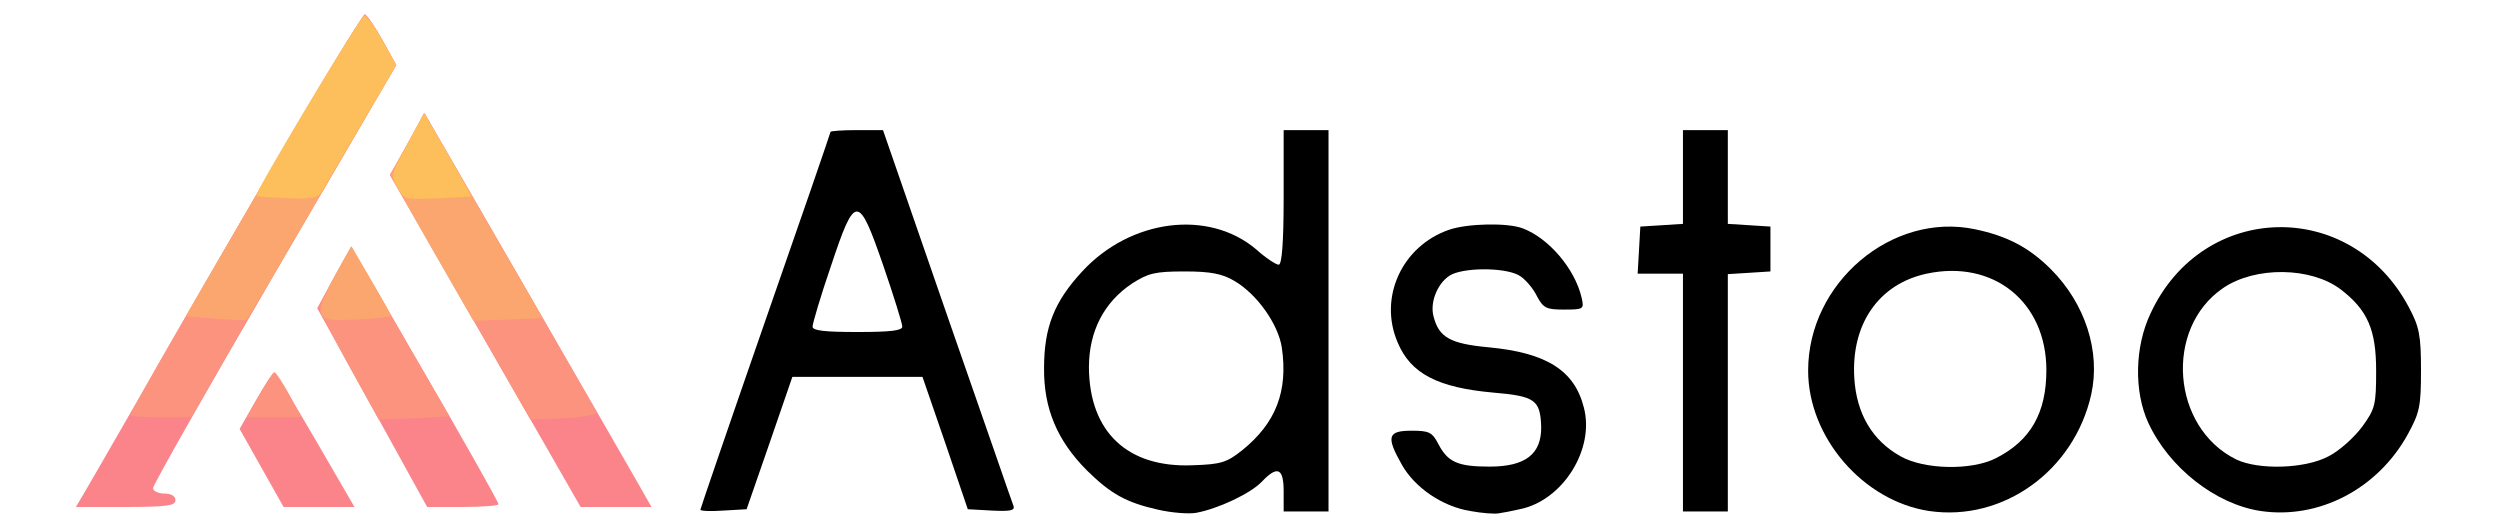
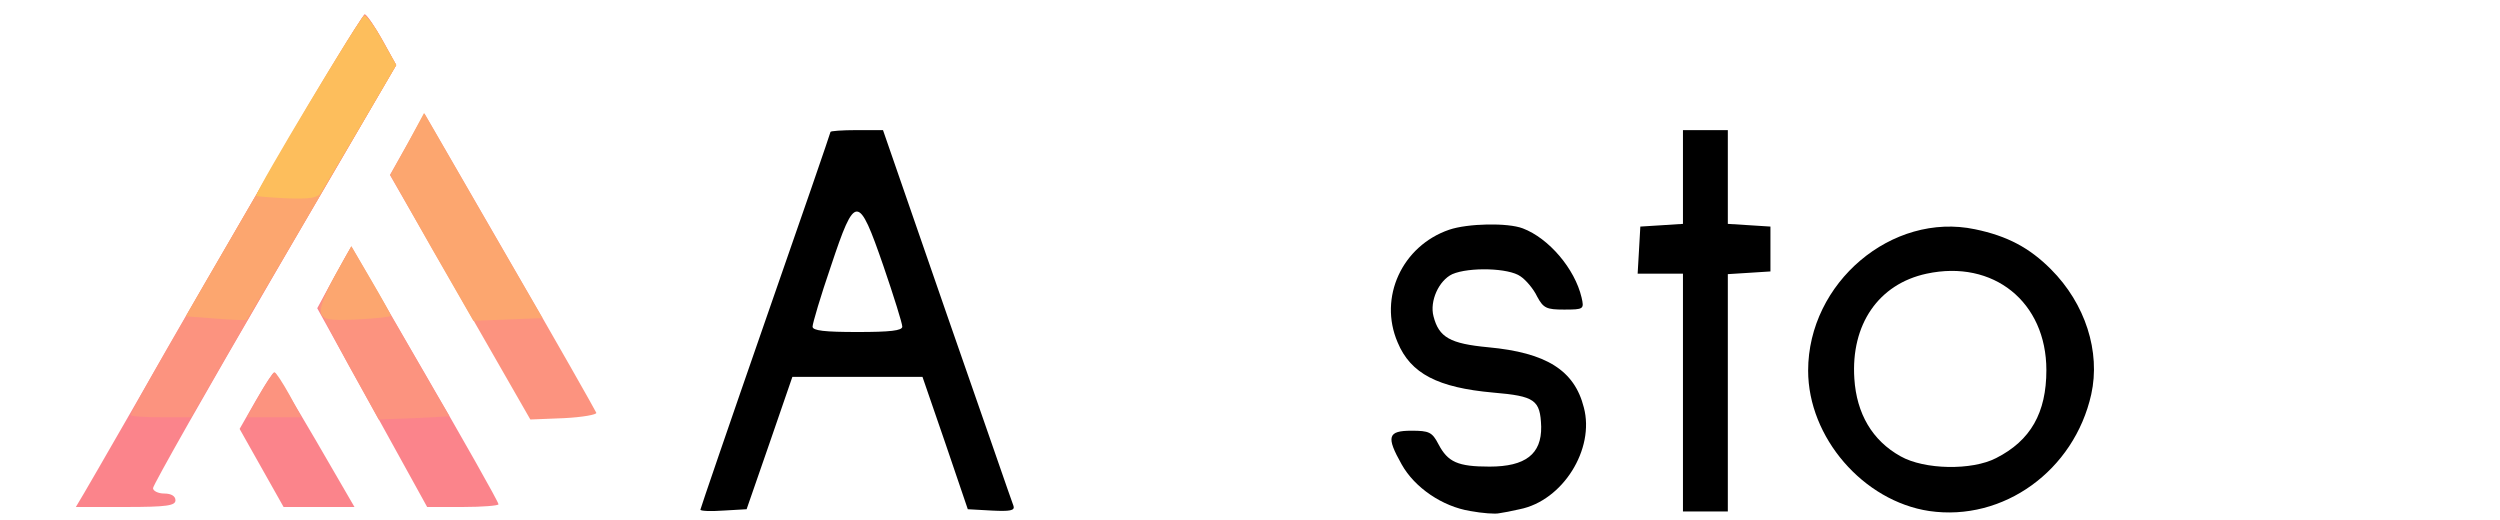
<svg xmlns="http://www.w3.org/2000/svg" width="269" height="56" version="1.0" viewBox="0 0 527 116" preserveAspectRatio="xMidYMid meet">
  <g fill="#000000">
-     <path d="M243 113.6 c-7.1 -1.6 -10.5 -3.5 -15.8 -8.7 -6.7 -6.7 -9.7 -13.9 -9.6 -22.9 0 -9.1 2.3 -14.8 8.5 -21.5 10.8 -11.7 28.2 -13.9 38.8 -4.9 2.1 1.9 4.4 3.4 5 3.4 0.7 0 1.1 -4.8 1.1 -15 l0 -15 5 0 5 0 0 42.5 0 42.5 -5 0 -5 0 0 -4.5 c0 -5.2 -1.4 -5.8 -4.9 -2.1 -2.5 2.6 -9.7 6 -14.6 6.9 -1.6 0.3 -5.5 0 -8.5 -0.7z m18.7 -13.2 c7.6 -6.1 10.3 -13.2 8.9 -22.9 -0.8 -5.3 -5.6 -12 -10.6 -14.9 -2.7 -1.6 -5.3 -2.1 -11.1 -2.1 -6.6 0 -8.1 0.4 -11.7 2.7 -6.3 4.2 -9.6 10.7 -9.6 18.7 0.1 14.4 8.6 22.4 23.1 21.8 6.3 -0.2 7.6 -0.6 11 -3.3z" />
    <path d="M312.6 113.9 c-6.2 -1 -12.4 -5.2 -15.3 -10.4 -3.5 -6.2 -3.1 -7.5 2.2 -7.5 3.9 0 4.6 0.3 6 3 2.1 4 4.3 5 11.4 5 8 0 11.6 -2.8 11.5 -8.9 -0.2 -6 -1.4 -6.8 -10.7 -7.6 -12.3 -1.1 -18.4 -4.2 -21.3 -11.2 -4.3 -10 1 -21.5 11.5 -25.1 4.1 -1.4 13 -1.6 16.4 -0.3 5.8 2.2 11.6 9 13.1 15.4 0.6 2.6 0.5 2.7 -3.9 2.7 -3.9 0 -4.6 -0.3 -6 -2.9 -0.8 -1.7 -2.5 -3.7 -3.7 -4.5 -2.6 -1.9 -11.5 -2.1 -15.2 -0.5 -3 1.4 -5.1 6 -4.2 9.4 1.2 4.7 3.7 6.1 12.2 6.9 12.9 1.2 19.2 5.1 21.3 13.4 2.5 9.3 -4.7 20.8 -14.3 22.7 -1.7 0.4 -3.8 0.8 -4.6 0.9 -0.8 0.2 -3.7 0 -6.4 -0.5z" />
    <path d="M414.9 113.9 c-14.7 -2.2 -27 -16.4 -27 -31.3 0 -19.6 18.7 -35.4 37.2 -31.5 7.2 1.5 12.1 4.1 16.9 8.9 7.7 7.7 11.1 18.4 9 27.9 -3.8 17 -19.6 28.4 -36.1 26z m14.9 -11.8 c7.7 -3.9 11.2 -10.1 11.2 -19.6 0 -15.2 -11.8 -24.7 -26.7 -21.5 -10.7 2.3 -16.9 11.3 -16.1 23.4 0.5 7.8 4 13.8 10.3 17.3 5.3 3 15.9 3.2 21.3 0.4z" />
-     <path d="M488.8 113.9 c-10.1 -1.5 -20.5 -9.7 -25.1 -19.7 -3.2 -7 -3 -16.9 0.5 -24.3 11.6 -25.1 44.7 -25.8 57.6 -1.4 2.3 4.3 2.7 6.2 2.7 14 0 8.1 -0.3 9.5 -3 14.4 -6.7 12.1 -19.8 18.9 -32.7 17z m15.1 -12.2 c2.4 -1.2 5.7 -4.2 7.5 -6.6 2.9 -4 3.1 -4.9 3.1 -12.5 0 -9.1 -1.9 -13.5 -7.9 -18.1 -6.6 -5 -19 -5.2 -26.2 -0.3 -13.2 9 -11.5 31.1 2.9 38.2 5 2.4 15.4 2.1 20.6 -0.7z" />
    <path d="M141 113.6 c0 -0.2 6.5 -19.2 14.5 -42.2 8 -22.9 14.5 -41.8 14.5 -42 0 -0.2 2.6 -0.4 5.8 -0.4 l5.9 0 14.3 41.3 c7.9 22.6 14.5 41.8 14.8 42.5 0.3 1 -0.8 1.2 -4.8 1 l-5.4 -0.3 -5 -14.7 -5.1 -14.8 -14.5 0 -14.5 0 -5.1 14.8 -5.1 14.7 -5.2 0.3 c-2.8 0.2 -5.1 0.1 -5.1 -0.2z m45 -40.8 c0 -0.7 -1.9 -6.8 -4.2 -13.5 -5.6 -16.2 -6.3 -16.2 -11.7 0 -2.3 6.7 -4.1 12.8 -4.1 13.5 0 0.9 2.7 1.2 10 1.2 7.3 0 10 -0.3 10 -1.2z" />
    <path d="M360 87.5 l0 -26.5 -5.1 0 -5 0 0.3 -5.2 0.3 -5.3 4.8 -0.3 4.7 -0.3 0 -10.5 0 -10.4 5 0 5 0 0 10.4 0 10.5 4.8 0.3 4.7 0.3 0 5 0 5 -4.7 0.3 -4.8 0.3 0 26.5 0 26.4 -5 0 -5 0 0 -26.5z" />
  </g>
  <g fill="#fb848b">
    <path d="M3.7 109.8 c1.1 -1.8 15.3 -26.6 31.8 -55.1 16.4 -28.5 30.2 -51.6 30.7 -51.5 0.5 0.2 2.3 2.8 3.9 5.8 l3.1 5.5 -27.1 46.5 c-14.9 25.6 -27.1 47.1 -27.1 47.8 0 0.6 1.1 1.2 2.5 1.2 1.6 0 2.5 0.6 2.5 1.5 0 1.2 -1.9 1.5 -11.1 1.5 l-11.1 0 1.9 -3.2z" />
    <path d="M43.2 104.3 l-4.9 -8.7 3.6 -6.3 c2 -3.4 3.8 -6.3 4.1 -6.3 0.3 0 4.4 6.8 9.2 15 l8.7 15 -7.9 0 -7.9 0 -4.9 -8.7z" />
    <path d="M67.9 90.9 l-12.3 -22.2 3.5 -6.4 c1.9 -3.5 3.6 -6.6 3.9 -6.8 0.5 -0.3 33 55.8 33 56.9 0 0.3 -3.6 0.6 -7.9 0.6 l-8 0 -12.2 -22.1z" />
-     <path d="M93.1 76 l-21.3 -37 3.9 -6.9 3.8 -6.9 22 38.1 c12.1 21 23.5 40.7 25.3 43.9 l3.3 5.8 -7.9 0 -7.9 0 -21.2 -37z" />
  </g>
  <g fill="#fc937f">
    <path d="M62.6 81.4 c-3.6 -6.6 -6.6 -12.4 -6.6 -12.8 0 -0.4 1.6 -3.7 3.6 -7.2 l3.6 -6.5 7.7 13.3 c4.2 7.3 9.1 15.9 10.9 19 l3.3 5.6 -7.9 0.4 -7.9 0.3 -6.7 -12.1z" />
    <path d="M87.5 66.3 l-15.7 -27.3 3.9 -6.9 3.8 -6.8 19 32.9 c10.5 18.1 19.1 33.3 19.3 33.8 0.2 0.4 -3.1 1 -7.2 1.2 l-7.5 0.3 -15.6 -27.2z" />
    <path d="M14 92.5 c0 -1.6 51.5 -89.5 52.2 -89.3 0.5 0.2 2.3 2.8 4 5.8 l3 5.5 -22.9 39.2 -22.8 39.3 -6.7 0 c-3.8 0 -6.8 -0.2 -6.8 -0.5z" />
    <path d="M42.7 88 c1.5 -2.7 3.1 -5 3.4 -5 0.3 0 1.8 2.3 3.3 5 l2.7 5 -6.1 0 -6.1 0 2.8 -5z" />
  </g>
  <g fill="#fca66f">
    <path d="M32.9 71 l-6.6 -0.5 19.4 -33.5 c10.6 -18.4 19.8 -33.5 20.4 -33.5 0.5 0 2.4 2.5 4 5.5 l3.1 5.5 -16.5 28.3 c-9.1 15.6 -16.7 28.4 -16.8 28.5 -0.2 0.1 -3.4 0 -7 -0.3z" />
    <path d="M56.4 69.8 c-0.3 -1 1.1 -4.6 3.1 -8.3 l3.7 -6.6 4.4 7.5 c2.4 4.1 4.4 7.7 4.4 8 0 0.2 -3.4 0.6 -7.5 0.8 -6.4 0.3 -7.6 0 -8.1 -1.4z" />
    <path d="M81.1 55.3 l-9.2 -16.3 3.8 -6.9 3.7 -6.9 2.1 3.6 c1.2 2.1 7.1 12.3 13.2 22.9 l11.1 19.2 -7.7 0.3 -7.7 0.3 -9.3 -16.2z" />
  </g>
  <g fill="#fdbe5c">
    <path d="M48.8 44.2 c-3.8 -0.2 -6.8 -0.4 -6.8 -0.6 0 -1.3 23.3 -40.1 24.1 -40.1 0.5 0 2.4 2.5 4 5.5 l3.1 5.5 -7.9 13.5 c-4.4 7.4 -8.4 14.2 -8.9 15 -0.7 1.1 -2.5 1.4 -7.6 1.2z" />
-     <path d="M73.4 41.7 c-1.4 -2.6 -1.3 -3.2 2.3 -9.6 l3.7 -6.9 3.9 6.7 c2.1 3.6 4.5 7.8 5.3 9.3 l1.4 2.6 -7.6 0.4 c-7.5 0.3 -7.6 0.2 -9 -2.5z" />
  </g>
</svg>